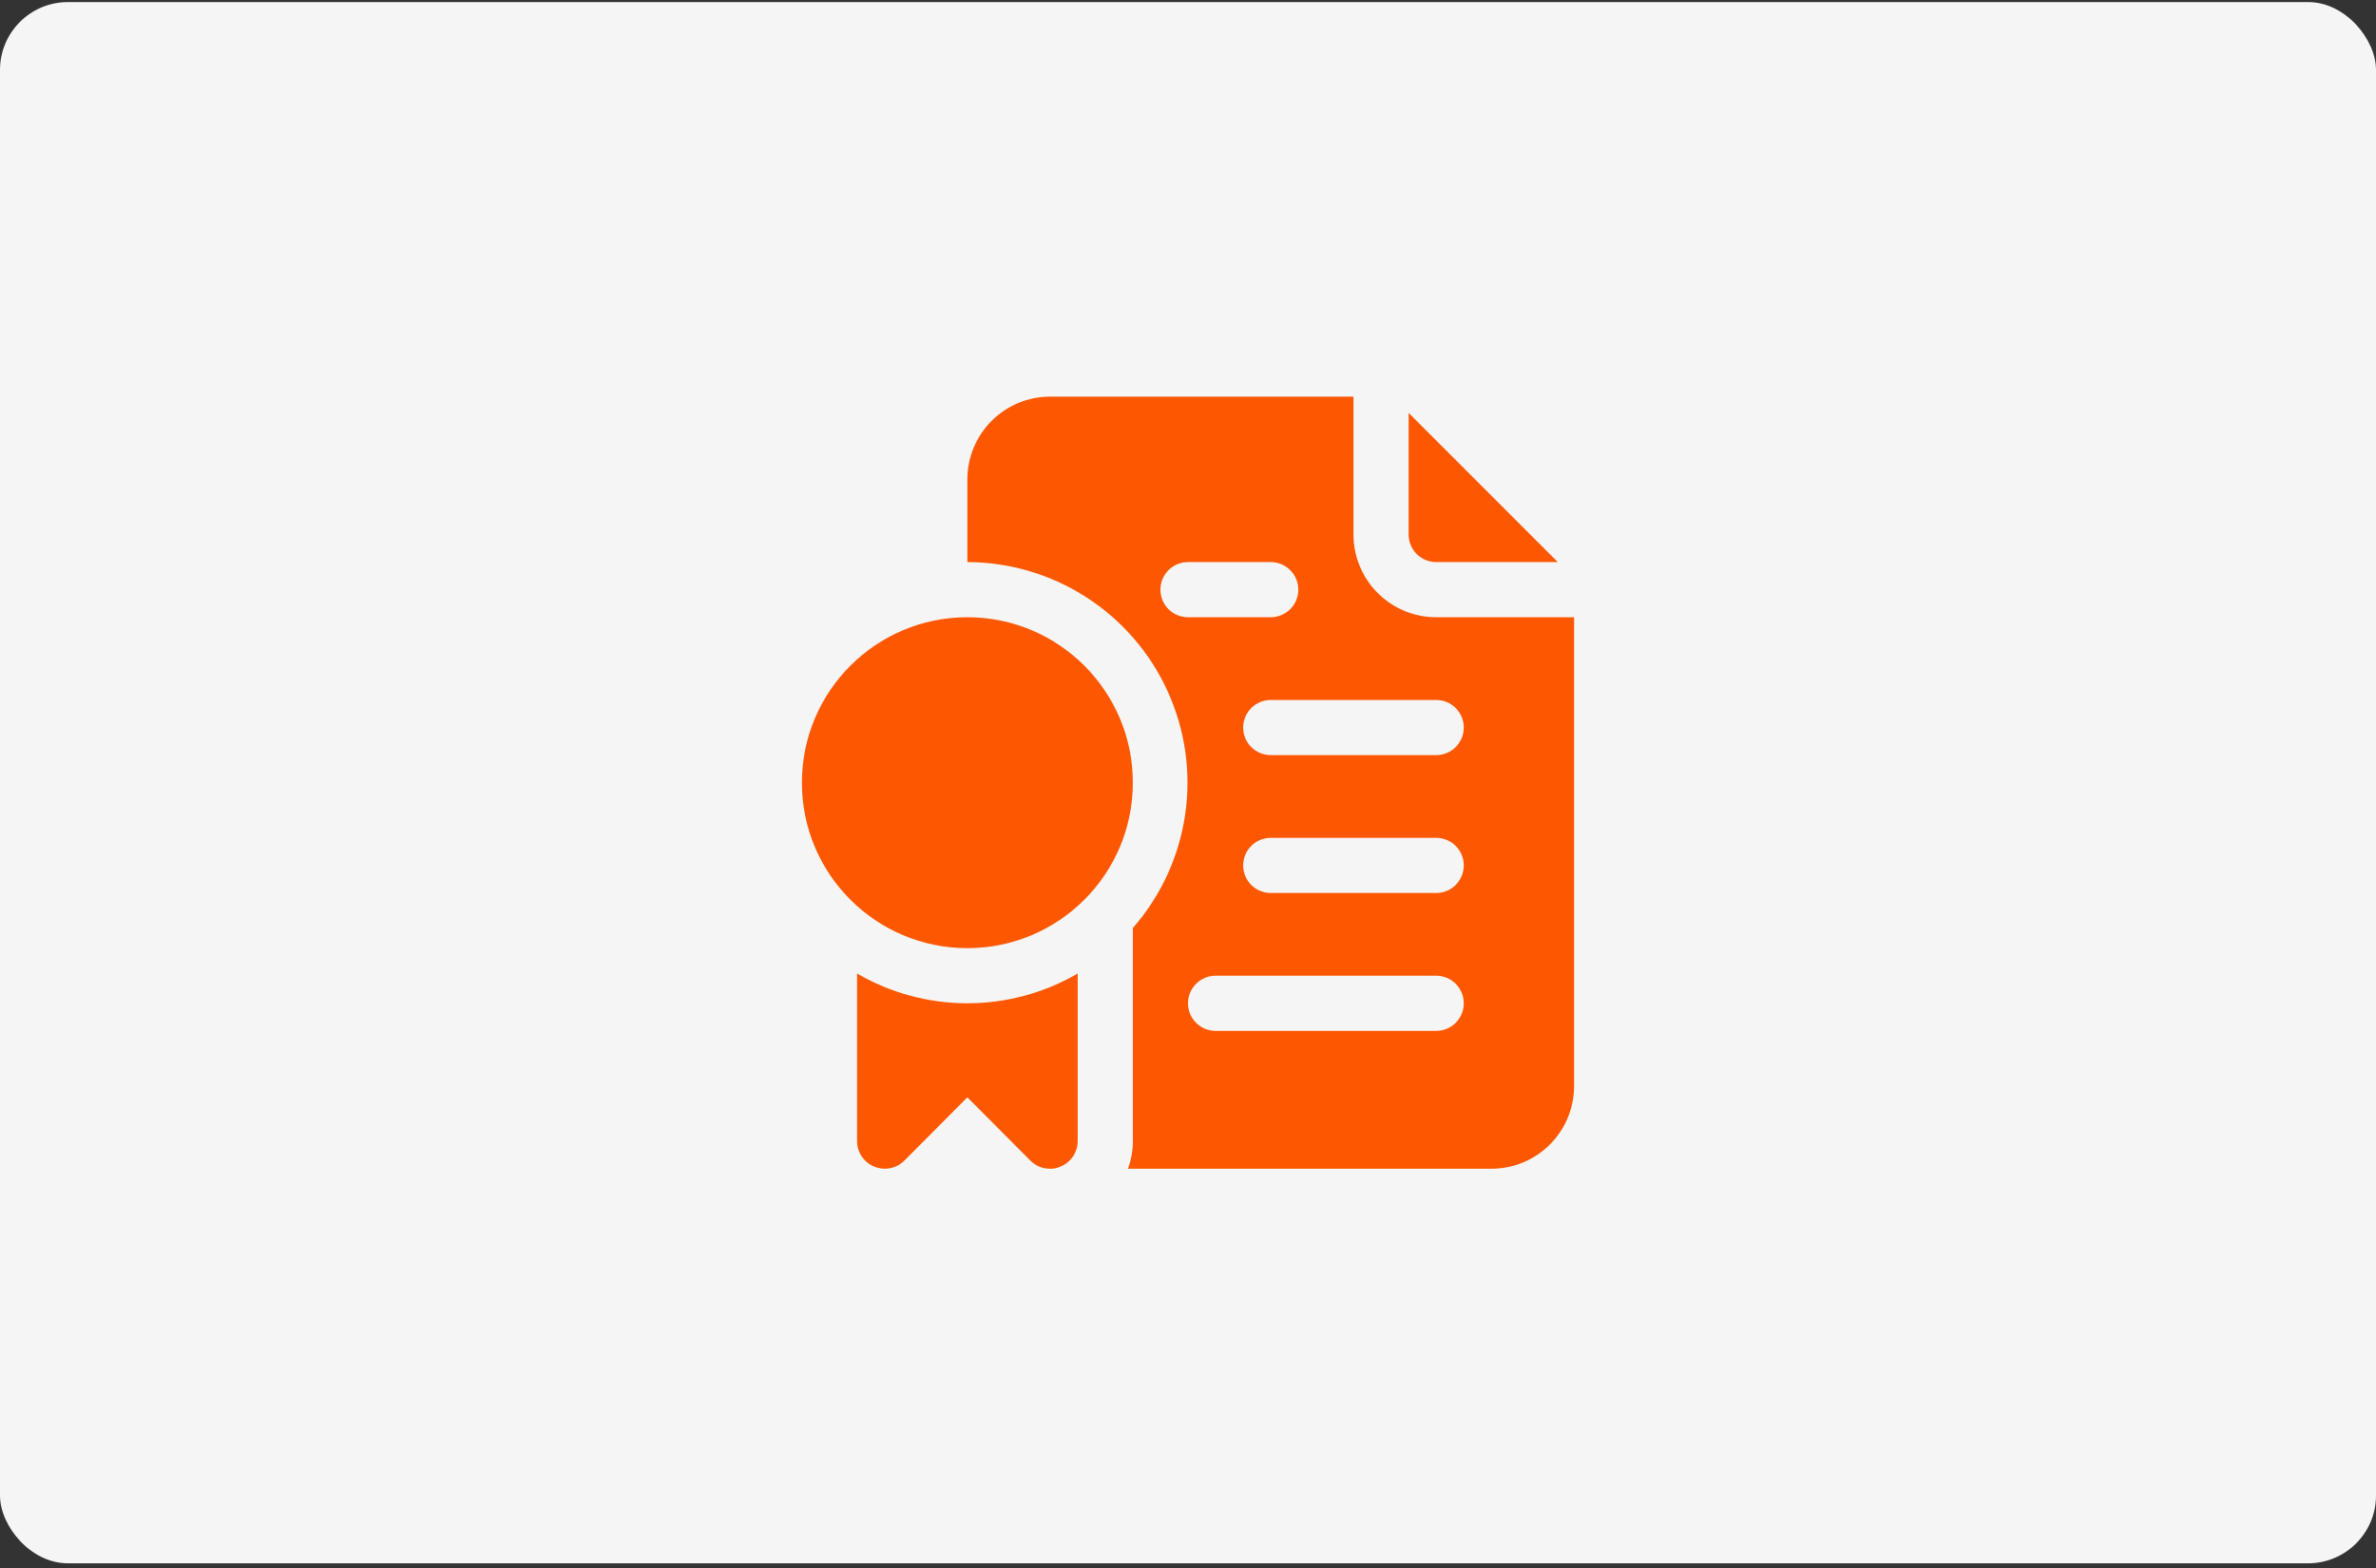
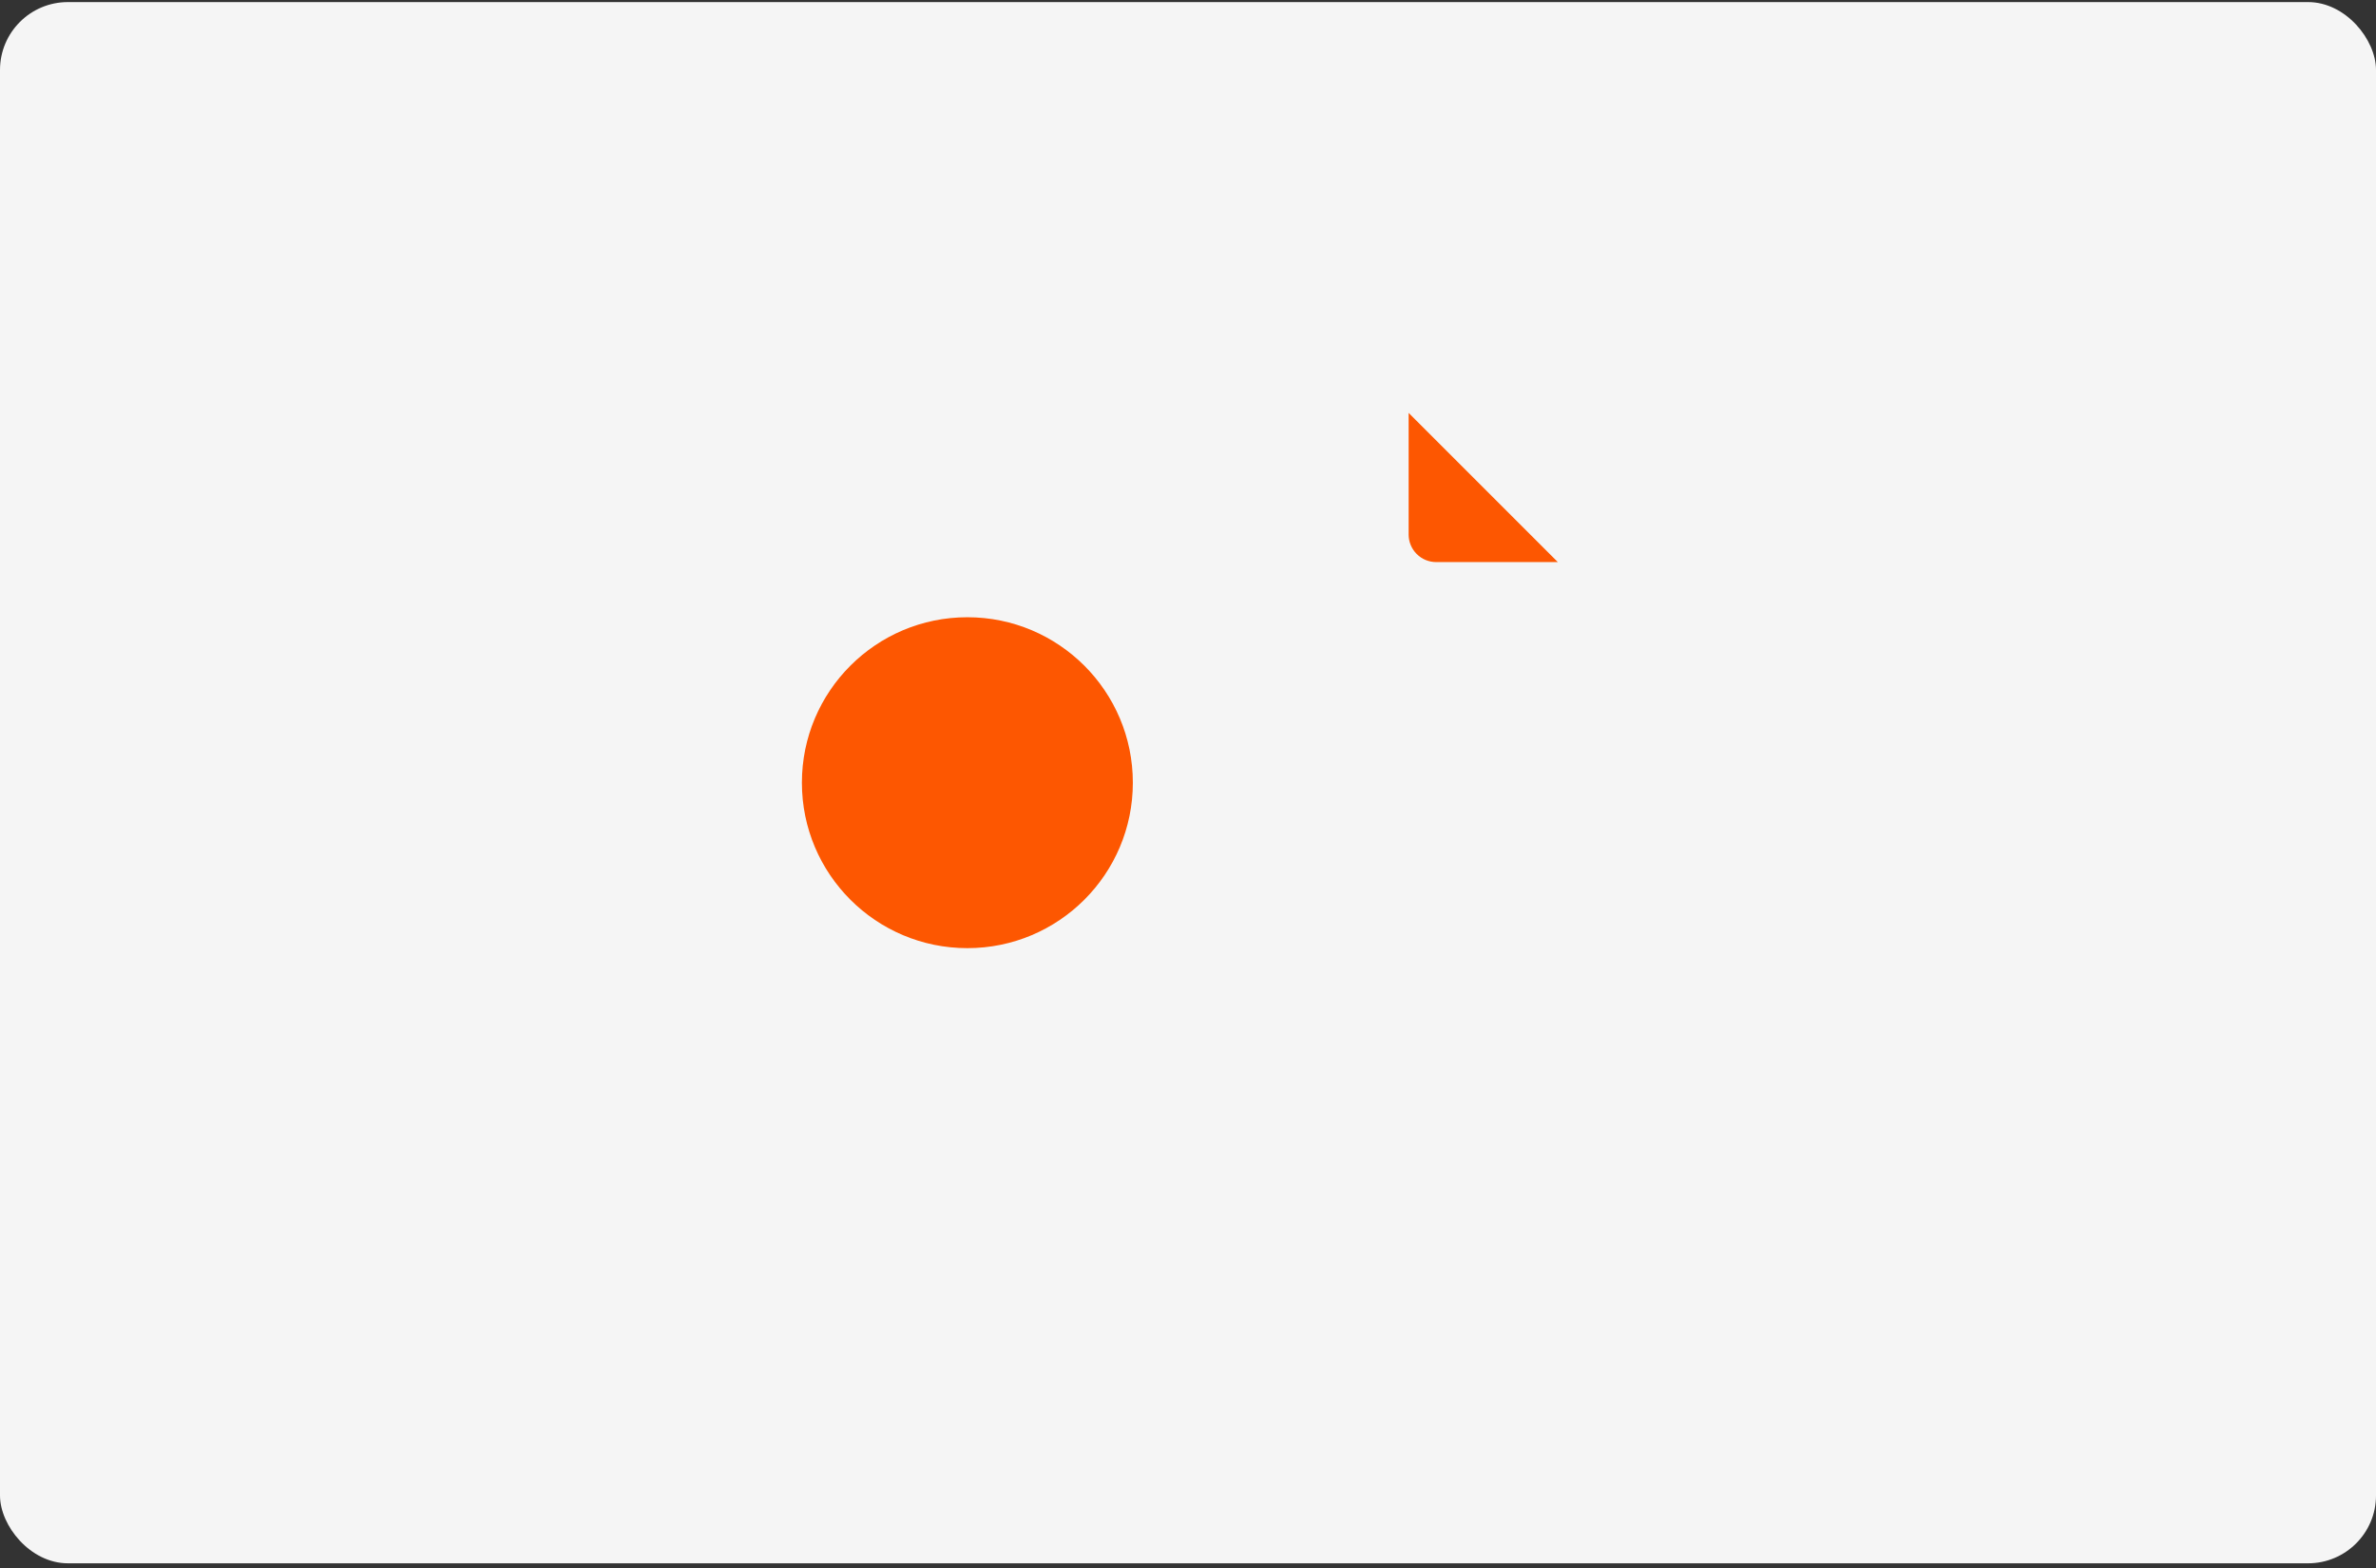
<svg xmlns="http://www.w3.org/2000/svg" width="350" height="231" viewBox="0 0 350 231" fill="none">
  <rect x="0" y="0" width="350" height="231" fill="#333333" stroke="none" />
  <rect y="0.308" width="350" height="230" rx="10" fill="#F5F5F5" />
  <path d="M211.562 82.808H229.478L207.5 60.83V78.745C207.5 79.823 207.928 80.856 208.69 81.618C209.452 82.38 210.485 82.808 211.562 82.808Z" fill="#FD5701" />
-   <path d="M211.562 90.933C208.33 90.933 205.23 89.649 202.945 87.363C200.659 85.077 199.375 81.977 199.375 78.745V58.433H154.688C151.455 58.433 148.355 59.717 146.07 62.002C143.784 64.288 142.5 67.388 142.5 70.62V82.808C148.738 82.822 154.84 84.632 160.078 88.021C165.315 91.409 169.467 96.234 172.037 101.918C174.607 107.602 175.487 113.906 174.572 120.076C173.656 126.247 170.984 132.024 166.875 136.717V168.12C166.88 169.507 166.632 170.884 166.144 172.183H219.688C222.92 172.183 226.02 170.899 228.305 168.613C230.591 166.327 231.875 163.227 231.875 159.995V90.933H211.562ZM170.938 86.87C170.938 85.793 171.366 84.759 172.127 83.998C172.889 83.236 173.923 82.808 175 82.808H187.188C188.265 82.808 189.298 83.236 190.06 83.998C190.822 84.759 191.25 85.793 191.25 86.87C191.25 87.948 190.822 88.981 190.06 89.743C189.298 90.505 188.265 90.933 187.188 90.933H175C173.923 90.933 172.889 90.505 172.127 89.743C171.366 88.981 170.938 87.948 170.938 86.87ZM211.562 151.87H179.062C177.985 151.87 176.952 151.442 176.19 150.68C175.428 149.918 175 148.885 175 147.808C175 146.73 175.428 145.697 176.19 144.935C176.952 144.173 177.985 143.745 179.062 143.745H211.562C212.64 143.745 213.673 144.173 214.435 144.935C215.197 145.697 215.625 146.73 215.625 147.808C215.625 148.885 215.197 149.918 214.435 150.68C213.673 151.442 212.64 151.87 211.562 151.87ZM211.562 131.558H187.188C186.11 131.558 185.077 131.13 184.315 130.368C183.553 129.606 183.125 128.573 183.125 127.495C183.125 126.418 183.553 125.384 184.315 124.622C185.077 123.861 186.11 123.433 187.188 123.433H211.562C212.64 123.433 213.673 123.861 214.435 124.622C215.197 125.384 215.625 126.418 215.625 127.495C215.625 128.573 215.197 129.606 214.435 130.368C213.673 131.13 212.64 131.558 211.562 131.558ZM211.562 111.245H187.188C186.11 111.245 185.077 110.817 184.315 110.055C183.553 109.293 183.125 108.26 183.125 107.183C183.125 106.105 183.553 105.072 184.315 104.31C185.077 103.548 186.11 103.12 187.188 103.12H211.562C212.64 103.12 213.673 103.548 214.435 104.31C215.197 105.072 215.625 106.105 215.625 107.183C215.625 108.26 215.197 109.293 214.435 110.055C213.673 110.817 212.64 111.245 211.562 111.245Z" fill="#FD5701" />
-   <path d="M126.25 143.42V168.12C126.254 168.922 126.495 169.705 126.944 170.37C127.392 171.035 128.027 171.553 128.769 171.857C129.509 172.169 130.324 172.254 131.112 172.102C131.9 171.95 132.626 171.568 133.197 171.004L142.5 161.661L151.803 171.004C152.183 171.381 152.633 171.679 153.128 171.881C153.623 172.083 154.153 172.186 154.688 172.182C155.22 172.196 155.749 172.085 156.231 171.857C156.973 171.553 157.608 171.035 158.056 170.37C158.505 169.705 158.746 168.922 158.75 168.12V143.42C153.816 146.292 148.209 147.806 142.5 147.806C136.791 147.806 131.184 146.292 126.25 143.42Z" fill="#FD5701" />
  <path d="M142.5 139.683C155.962 139.683 166.875 128.77 166.875 115.308C166.875 101.846 155.962 90.933 142.5 90.933C129.038 90.933 118.125 101.846 118.125 115.308C118.125 128.77 129.038 139.683 142.5 139.683Z" fill="#FD5701" />
</svg>